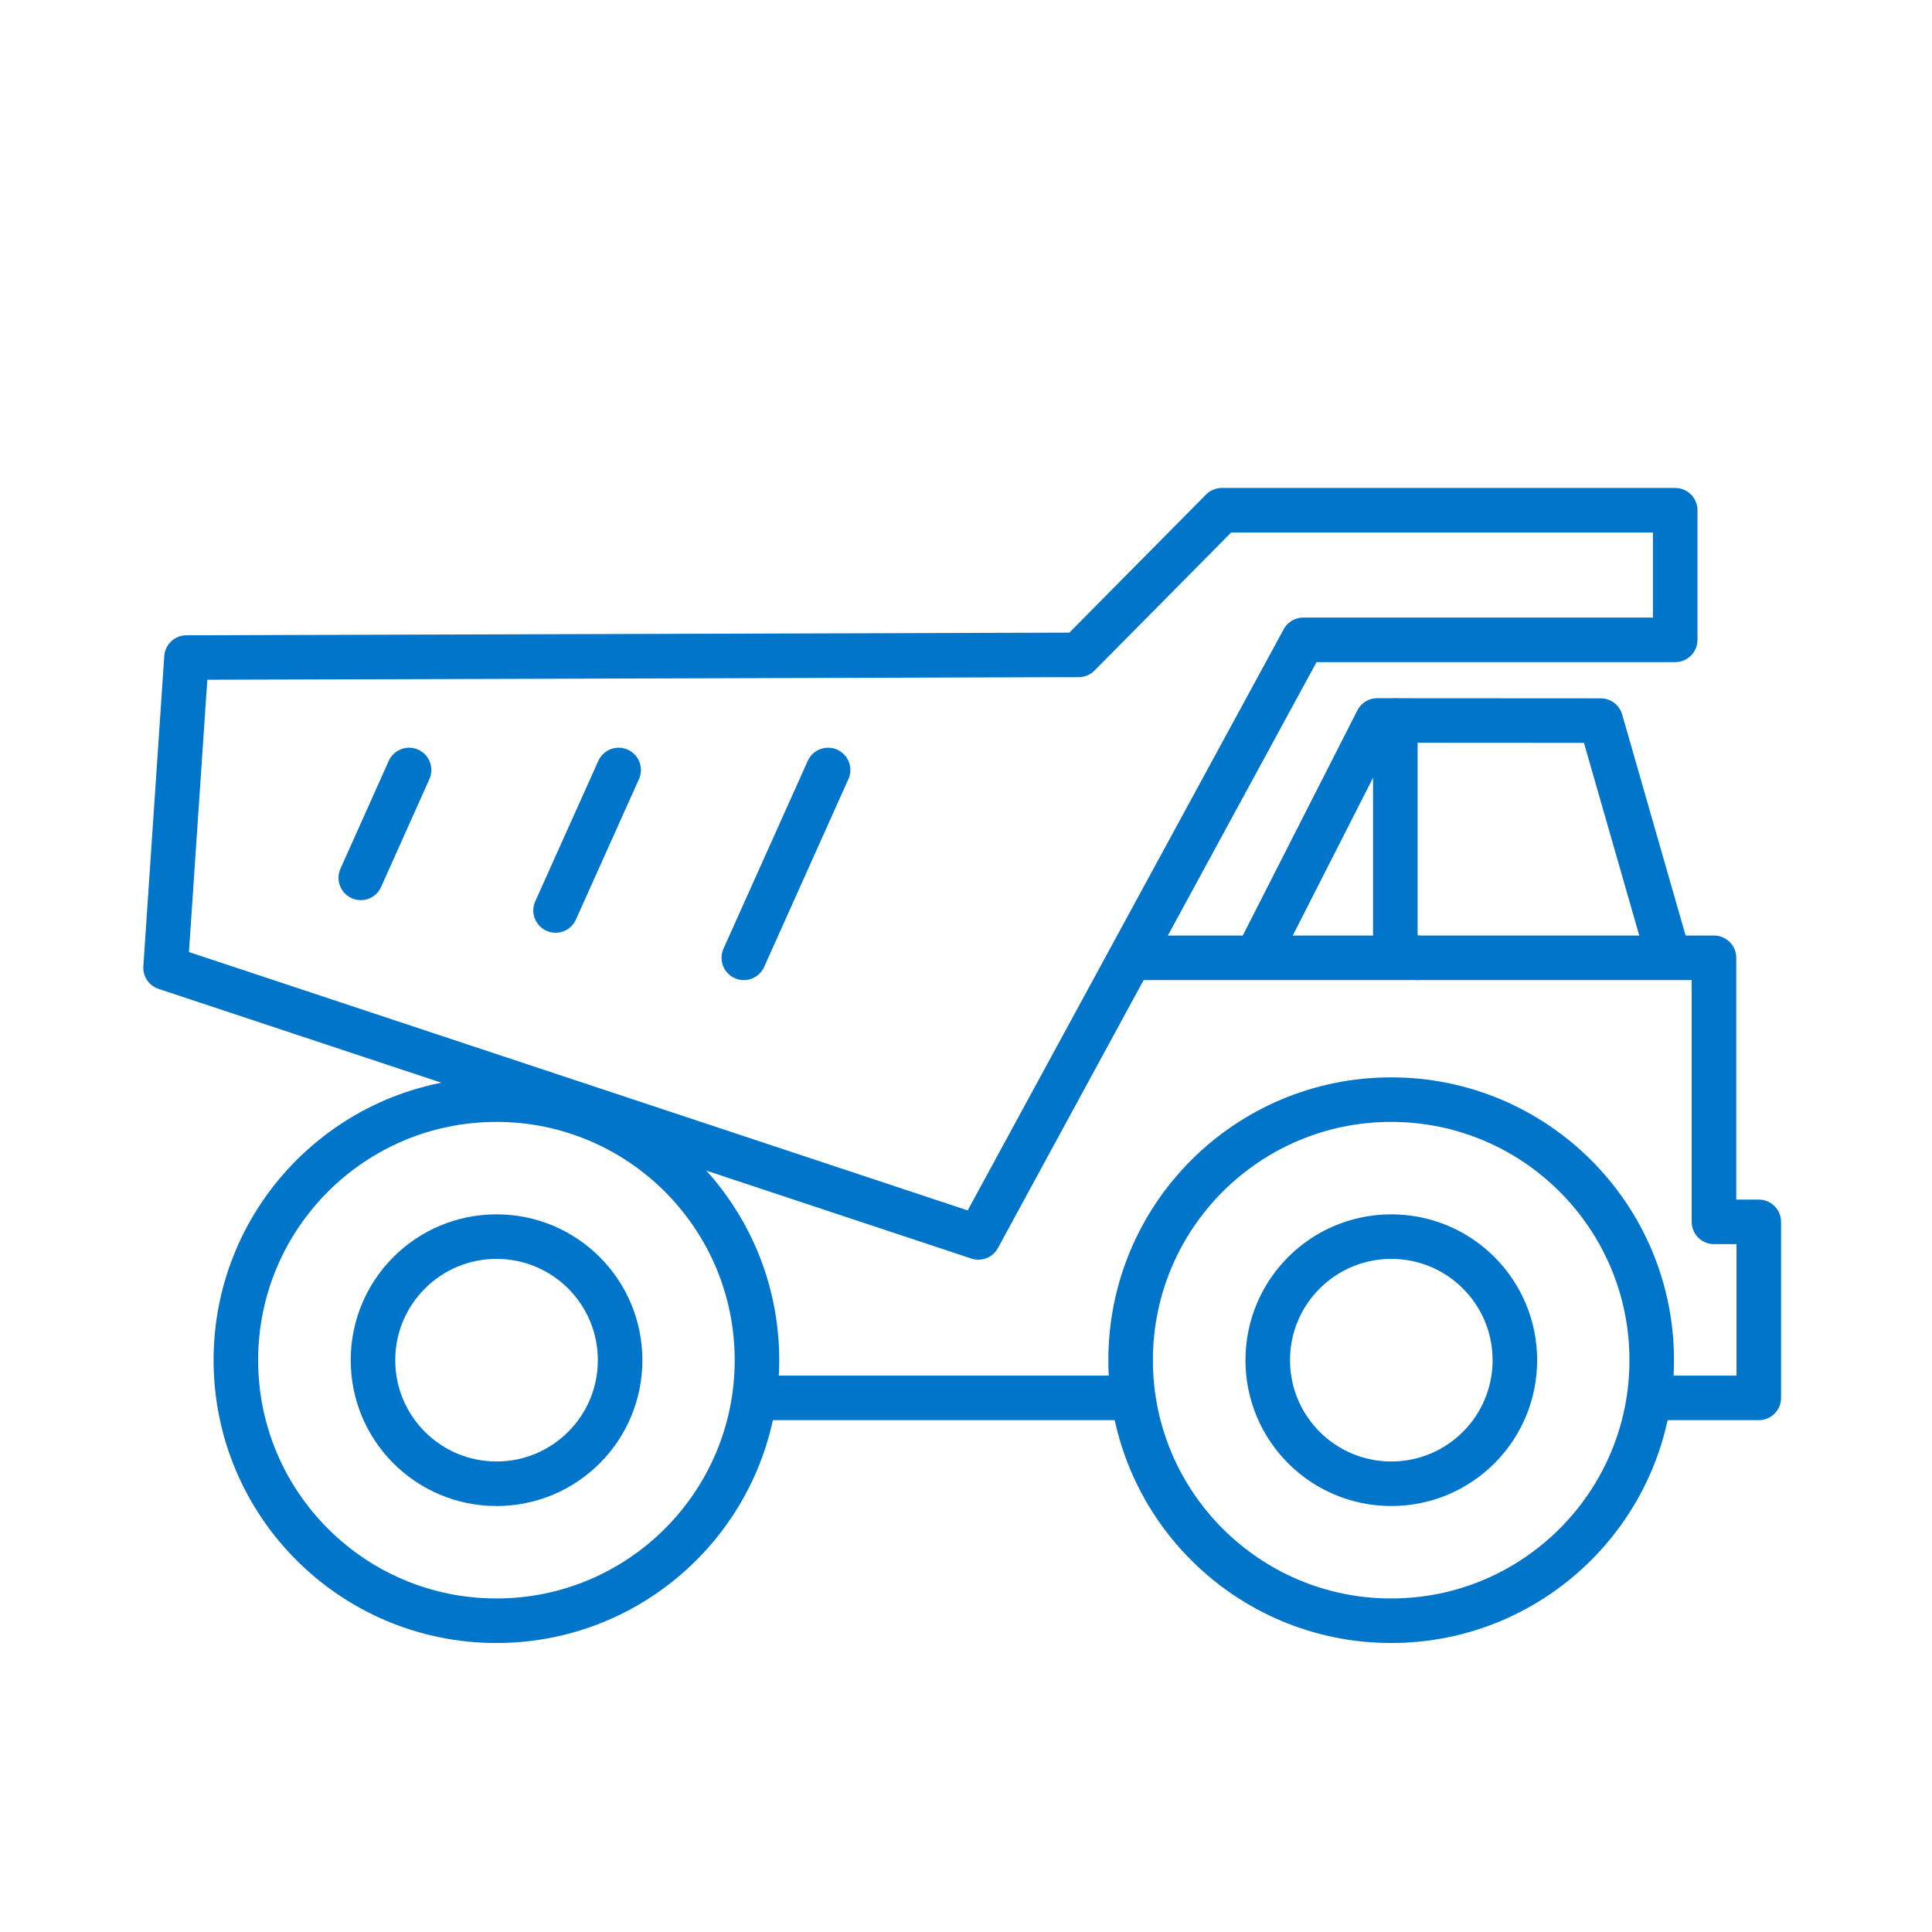
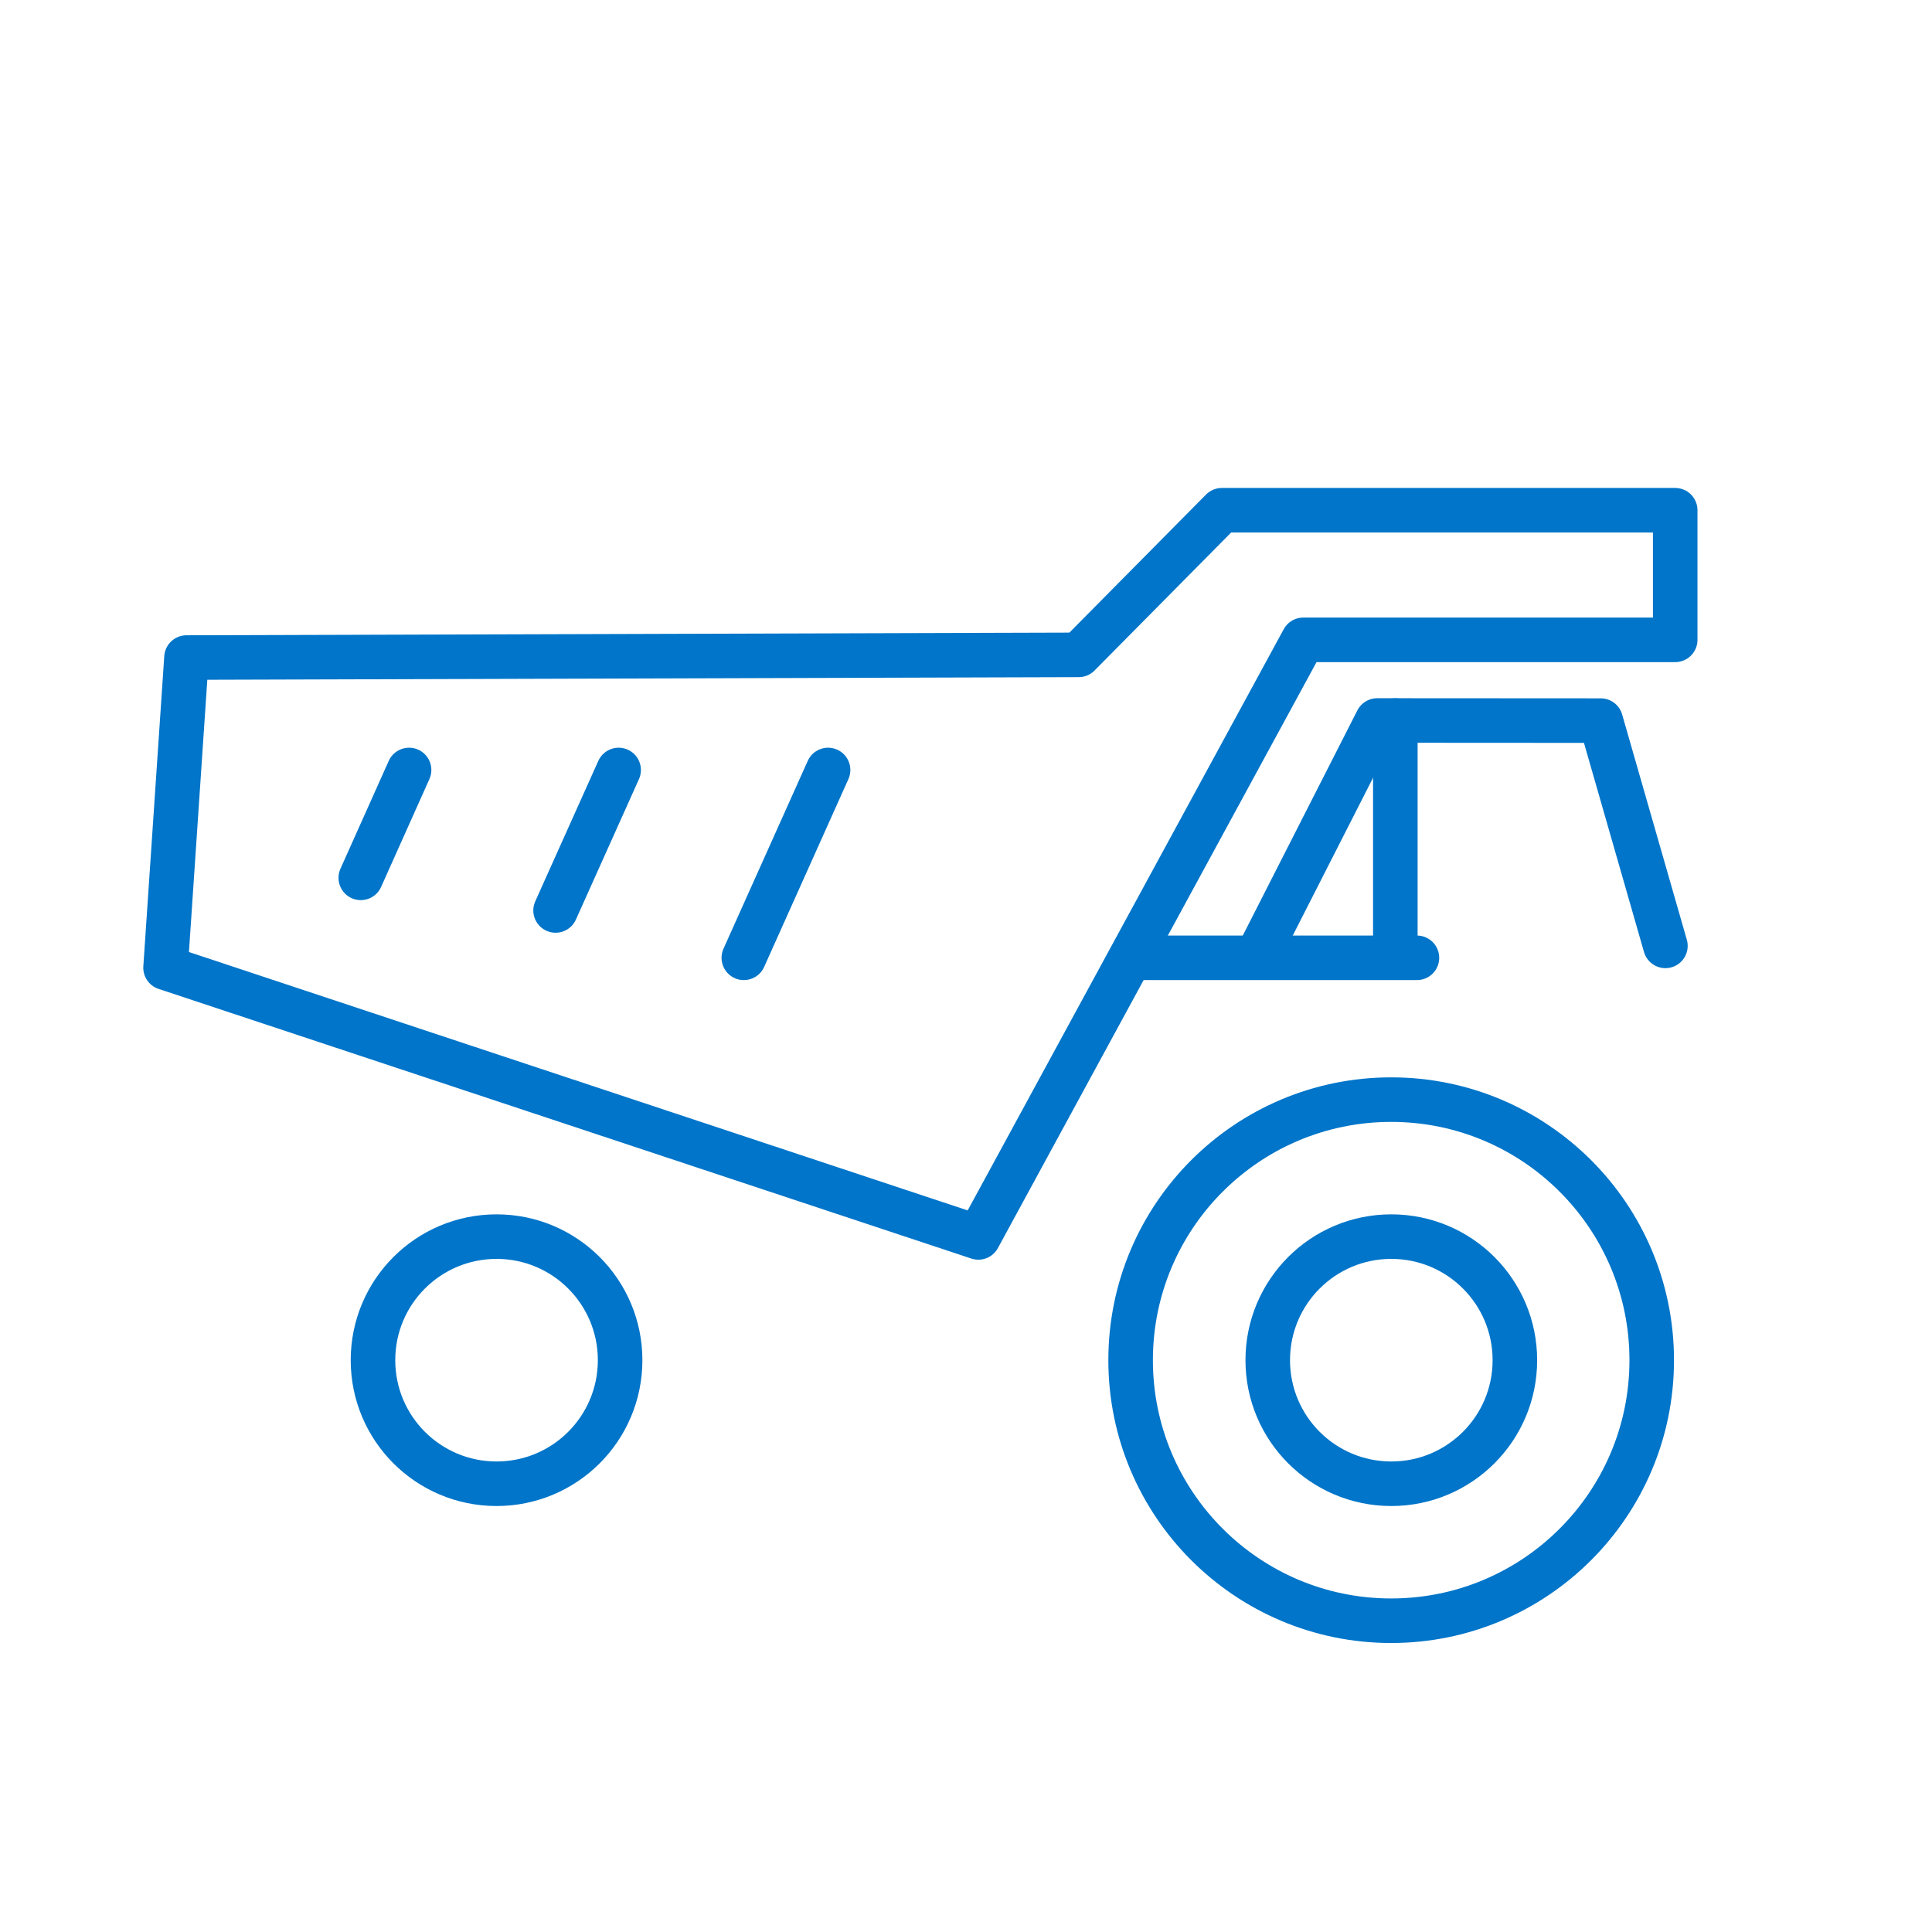
<svg xmlns="http://www.w3.org/2000/svg" id="uuid-ac8d978c-93f1-458a-9de3-d25eaaf79d04" viewBox="0 0 144 144">
  <polygon points="124.86 47.69 97.14 47.69 72.92 92.23 12.34 72.13 13.9 49.01 80.4 48.81 91.07 38.03 124.86 38.03 124.86 47.69" fill="none" stroke="#0075c9" stroke-linecap="round" stroke-linejoin="round" stroke-width="3.32" />
  <path d="M27.8,101.38c0,5.09,4.12,9.21,9.21,9.21s9.21-4.12,9.21-9.21-4.12-9.21-9.21-9.21-9.21,4.12-9.21,9.21Z" fill="none" stroke="#0075c9" stroke-linecap="round" stroke-linejoin="round" stroke-width="3.32" />
-   <circle cx="37" cy="101.38" r="19.42" fill="none" stroke="#0075c9" stroke-linecap="round" stroke-linejoin="round" stroke-width="3.32" />
  <path d="M94.49,101.38c0,5.09,4.12,9.21,9.21,9.21s9.21-4.12,9.21-9.21-4.12-9.21-9.21-9.21-9.21,4.12-9.21,9.21Z" fill="none" stroke="#0075c9" stroke-linecap="round" stroke-linejoin="round" stroke-width="3.32" />
  <circle cx="103.69" cy="101.38" r="19.42" fill="none" stroke="#0075c9" stroke-linecap="round" stroke-linejoin="round" stroke-width="3.32" />
-   <line x1="83.15" y1="104.19" x2="56.42" y2="104.19" fill="none" stroke="#0075c9" stroke-linecap="round" stroke-linejoin="round" stroke-width="3.32" />
  <polyline points="124.13 70.5 119.31 53.71 102.65 53.7 94.11 70.48" fill="none" stroke="#0075c9" stroke-linecap="round" stroke-linejoin="round" stroke-width="3.32" />
  <line x1="105.61" y1="71.39" x2="84.28" y2="71.39" fill="none" stroke="#0075c9" stroke-linecap="round" stroke-linejoin="round" stroke-width="3.32" />
-   <polyline points="123.84 104.19 131.09 104.19 131.09 91.07 127.75 91.07 127.75 71.39 105.61 71.39" fill="none" stroke="#0075c9" stroke-linecap="round" stroke-linejoin="round" stroke-width="3.32" />
  <line x1="61.72" y1="57.39" x2="55.44" y2="71.39" fill="none" stroke="#0075c9" stroke-linecap="round" stroke-linejoin="round" stroke-width="3.32" />
  <line x1="46.11" y1="57.39" x2="41.41" y2="67.86" fill="none" stroke="#0075c9" stroke-linecap="round" stroke-linejoin="round" stroke-width="3.32" />
  <line x1="30.49" y1="57.39" x2="26.89" y2="65.43" fill="none" stroke="#0075c9" stroke-linecap="round" stroke-linejoin="round" stroke-width="3.32" />
  <line x1="104" y1="53.71" x2="104" y2="70.5" fill="none" stroke="#0075c9" stroke-linecap="round" stroke-linejoin="round" stroke-width="3.32" />
</svg>